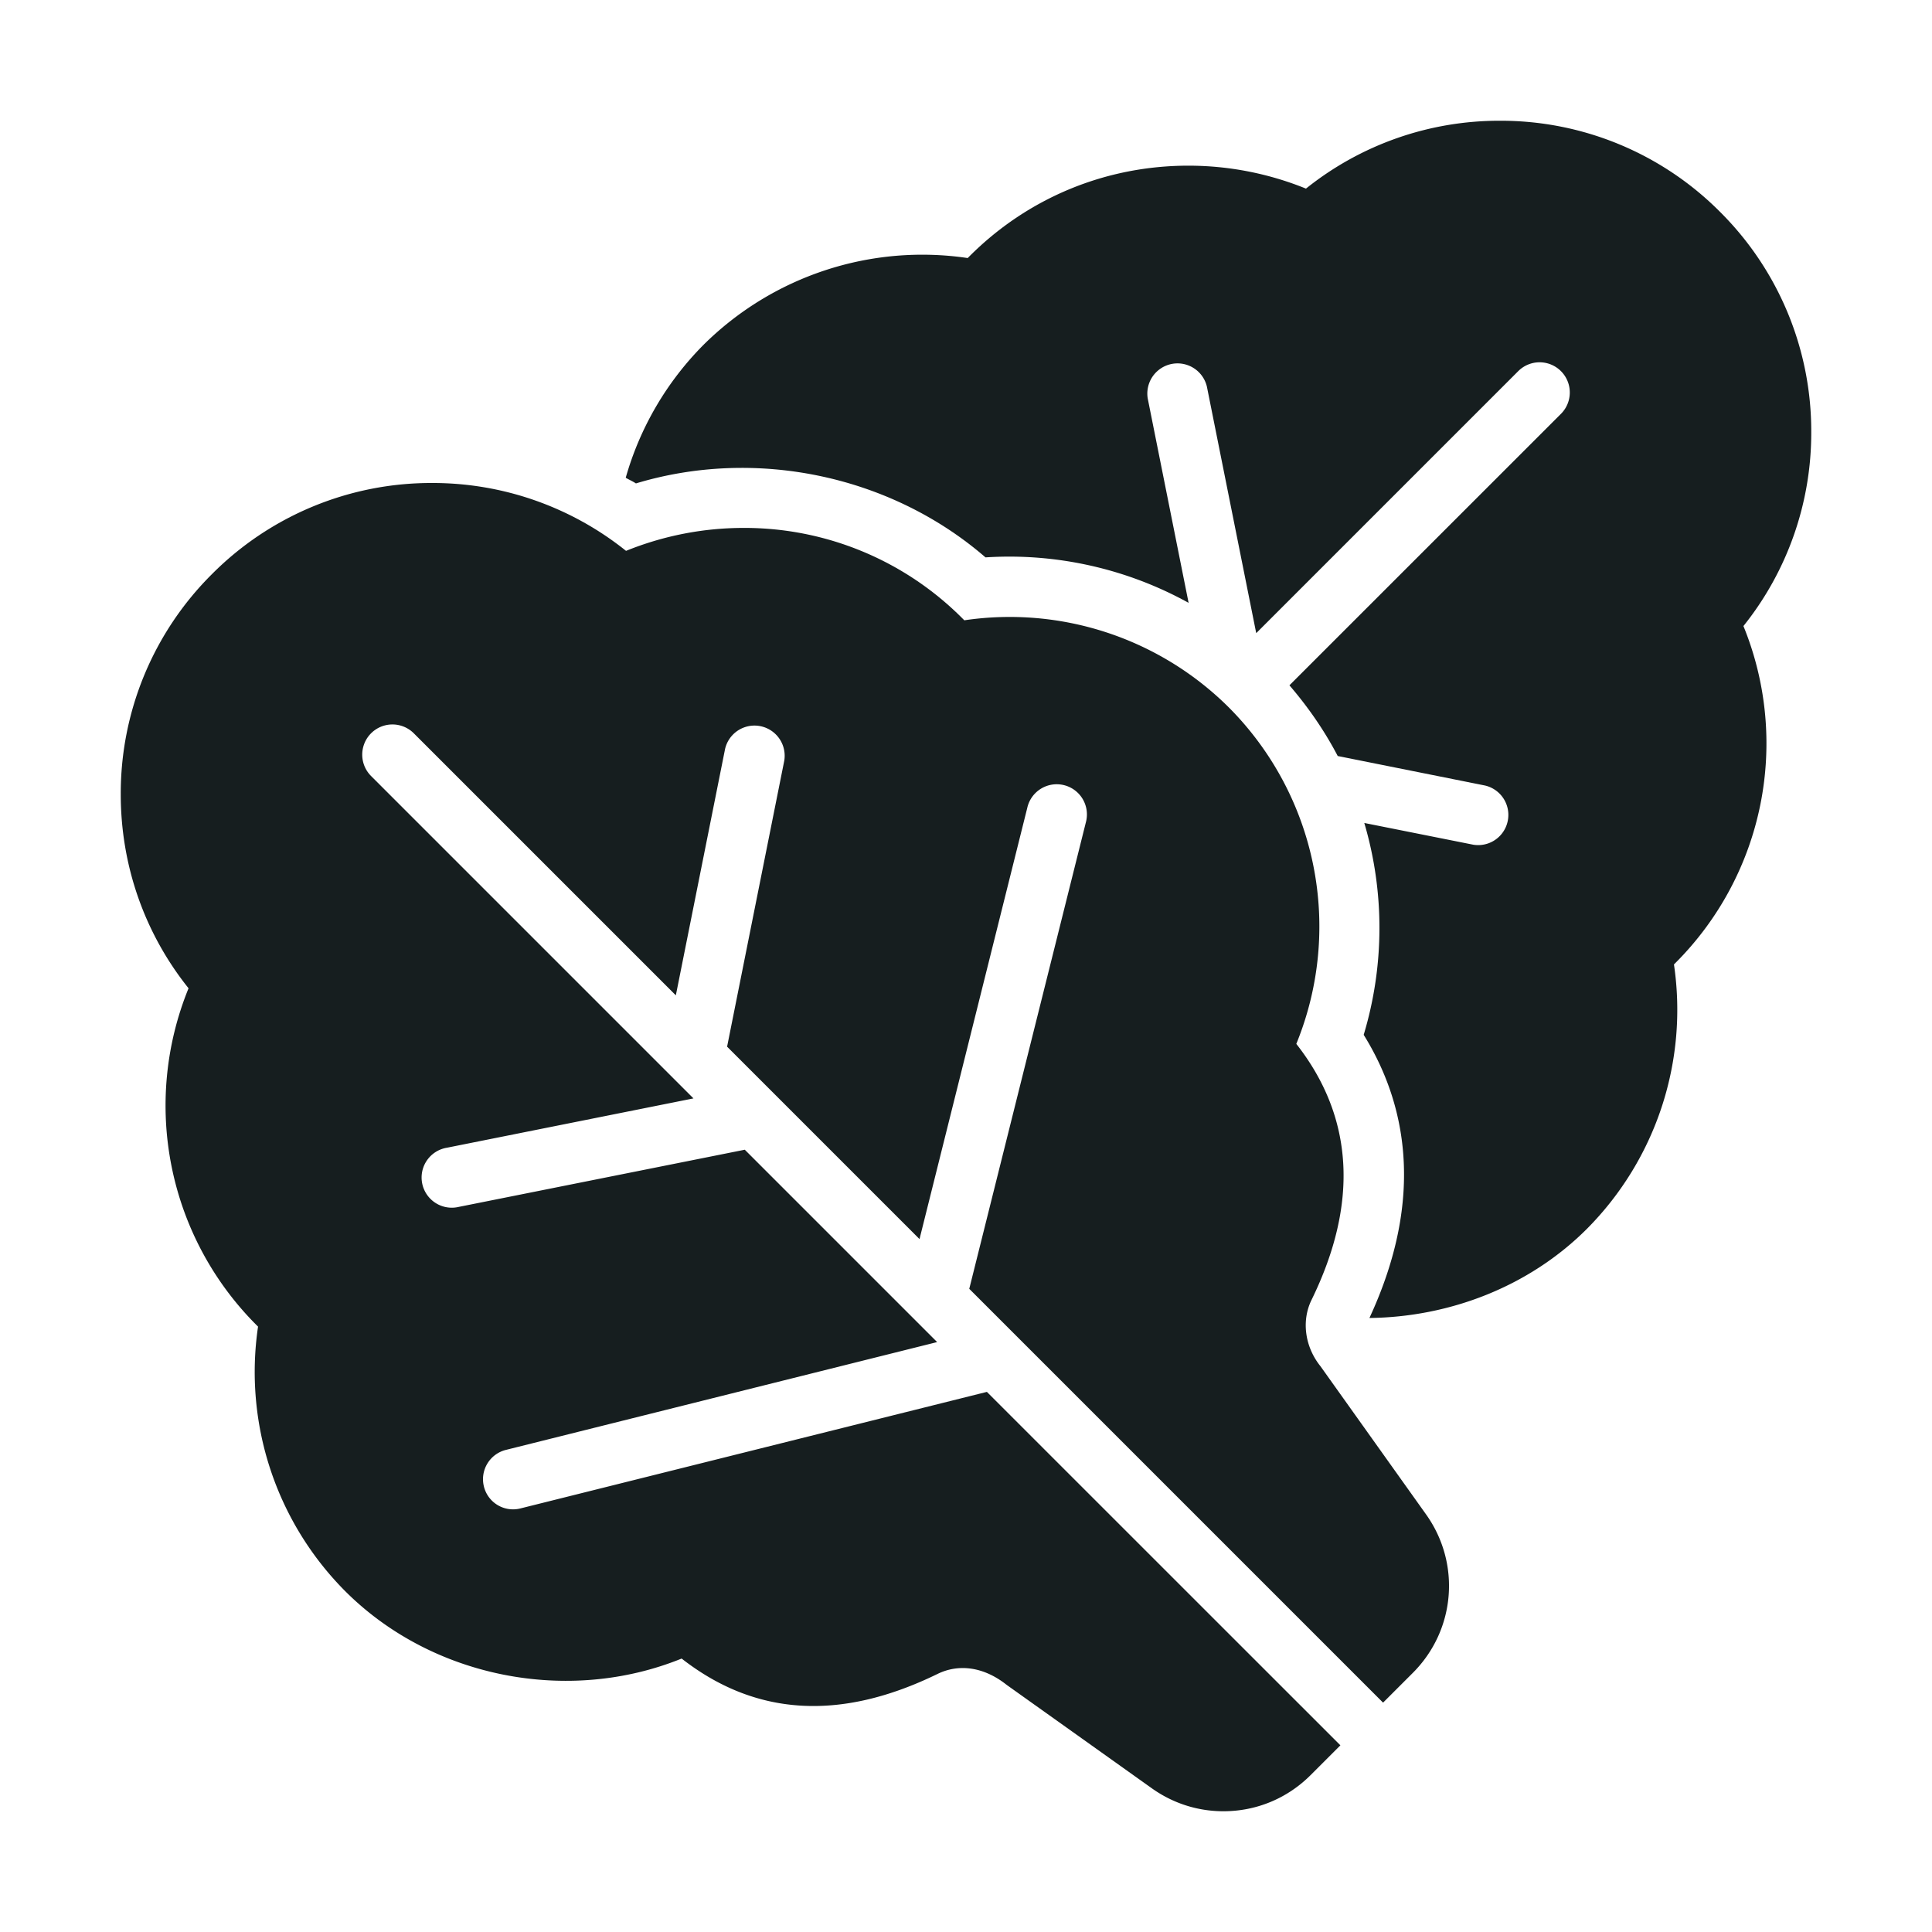
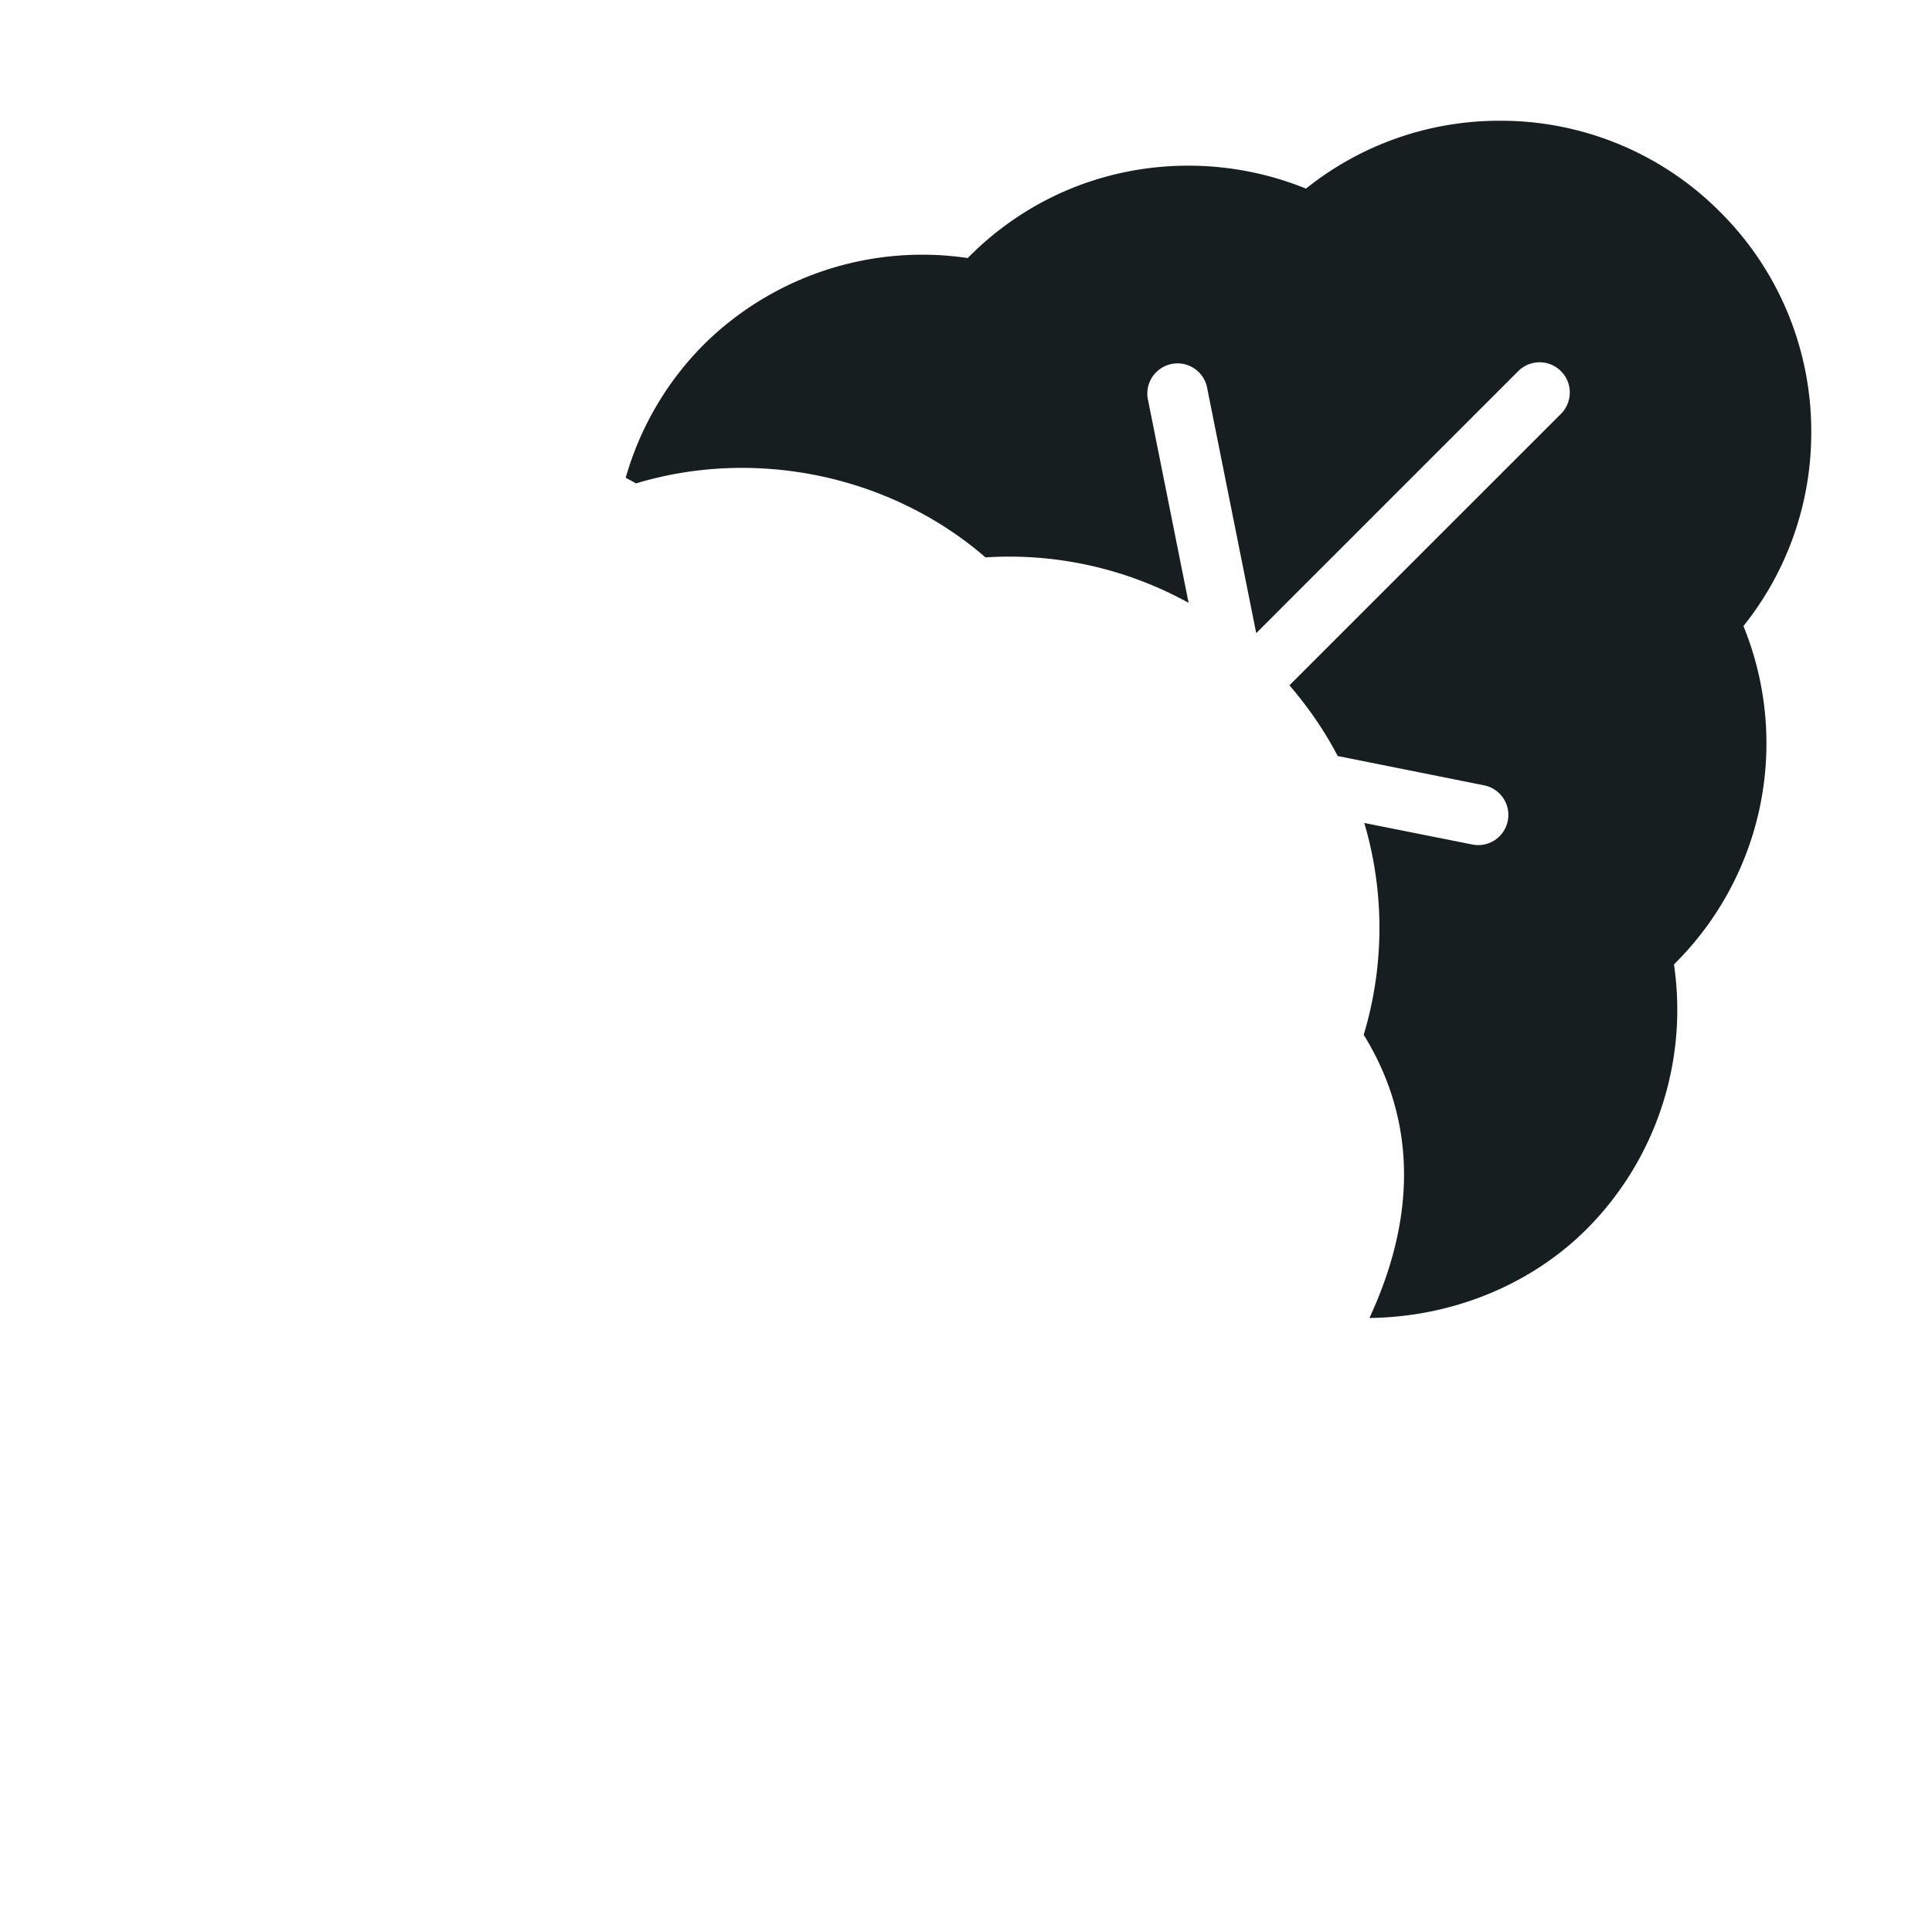
<svg xmlns="http://www.w3.org/2000/svg" version="1.1" width="512" height="512" x="0" y="0" viewBox="0 0 32 32" style="enable-background:new 0 0 512 512" xml:space="preserve" class="">
  <g>
    <path d="M28.877 10.369A5.115 5.115 0 0 0 30 7.156a5.12 5.12 0 0 0-1.51-3.646A5.12 5.12 0 0 0 24.845 2a5.118 5.118 0 0 0-3.214 1.124 5.18 5.18 0 0 0-1.947-.38c-1.37 0-2.658.532-3.626 1.5l-.03.03a5.143 5.143 0 0 0-4.378 1.44 5.099 5.099 0 0 0-1.286 2.199c.055.033.115.058.169.094 1.988-.601 4.223-.132 5.79 1.225a6.144 6.144 0 0 1 3.364.753L19.01 6.6a.5.5 0 0 1 .98-.196l.817 4.083 4.34-4.34a.5.5 0 1 1 .707.708l-4.497 4.496c.314.365.583.756.8 1.171l2.441.489a.5.5 0 0 1-.196.98l-1.805-.36a6.145 6.145 0 0 1-.01 3.509c.692 1.115 1.03 2.676.095 4.69 1.328-.015 2.647-.52 3.604-1.478a5.147 5.147 0 0 0 1.44-4.378l.03-.03a5.142 5.142 0 0 0 1.121-5.574z" fill="#161E1F" opacity="1" data-original="#000000" />
-     <path d="m16.346 23.054-7.725 1.93a.497.497 0 0 1-.606-.363.5.5 0 0 1 .364-.606l7.143-1.786-3.186-3.186-4.738.947a.5.5 0 1 1-.196-.98l4.084-.817-5.34-5.34a.5.5 0 1 1 .708-.707l4.34 4.34.816-4.083a.5.5 0 0 1 .98.196l-.947 4.737 3.187 3.187 1.785-7.143a.5.5 0 1 1 .97.242l-1.931 7.725 6.854 6.854.494-.494c.706-.707.798-1.81.218-2.624l-1.749-2.454c-.259-.322-.317-.753-.148-1.098.785-1.605.698-3.03-.252-4.241a5.14 5.14 0 0 0-1.121-5.576 5.143 5.143 0 0 0-4.378-1.44l-.03-.03a5.094 5.094 0 0 0-3.626-1.5c-.67 0-1.33.13-1.947.38A5.118 5.118 0 0 0 7.155 8 5.12 5.12 0 0 0 3.51 9.51 5.12 5.12 0 0 0 2 13.156c0 1.181.395 2.303 1.123 3.213a5.142 5.142 0 0 0 1.121 5.574l.03.03a5.147 5.147 0 0 0 1.44 4.378c1.44 1.443 3.7 1.881 5.576 1.12 1.212.946 2.616 1.047 4.24.254.34-.166.755-.127 1.145.183l2.406 1.714c.348.247.757.378 1.183.378.544 0 1.056-.212 1.442-.597l.495-.495z" fill="#161E1F" opacity="1" data-original="#000000" />
  </g>
</svg>